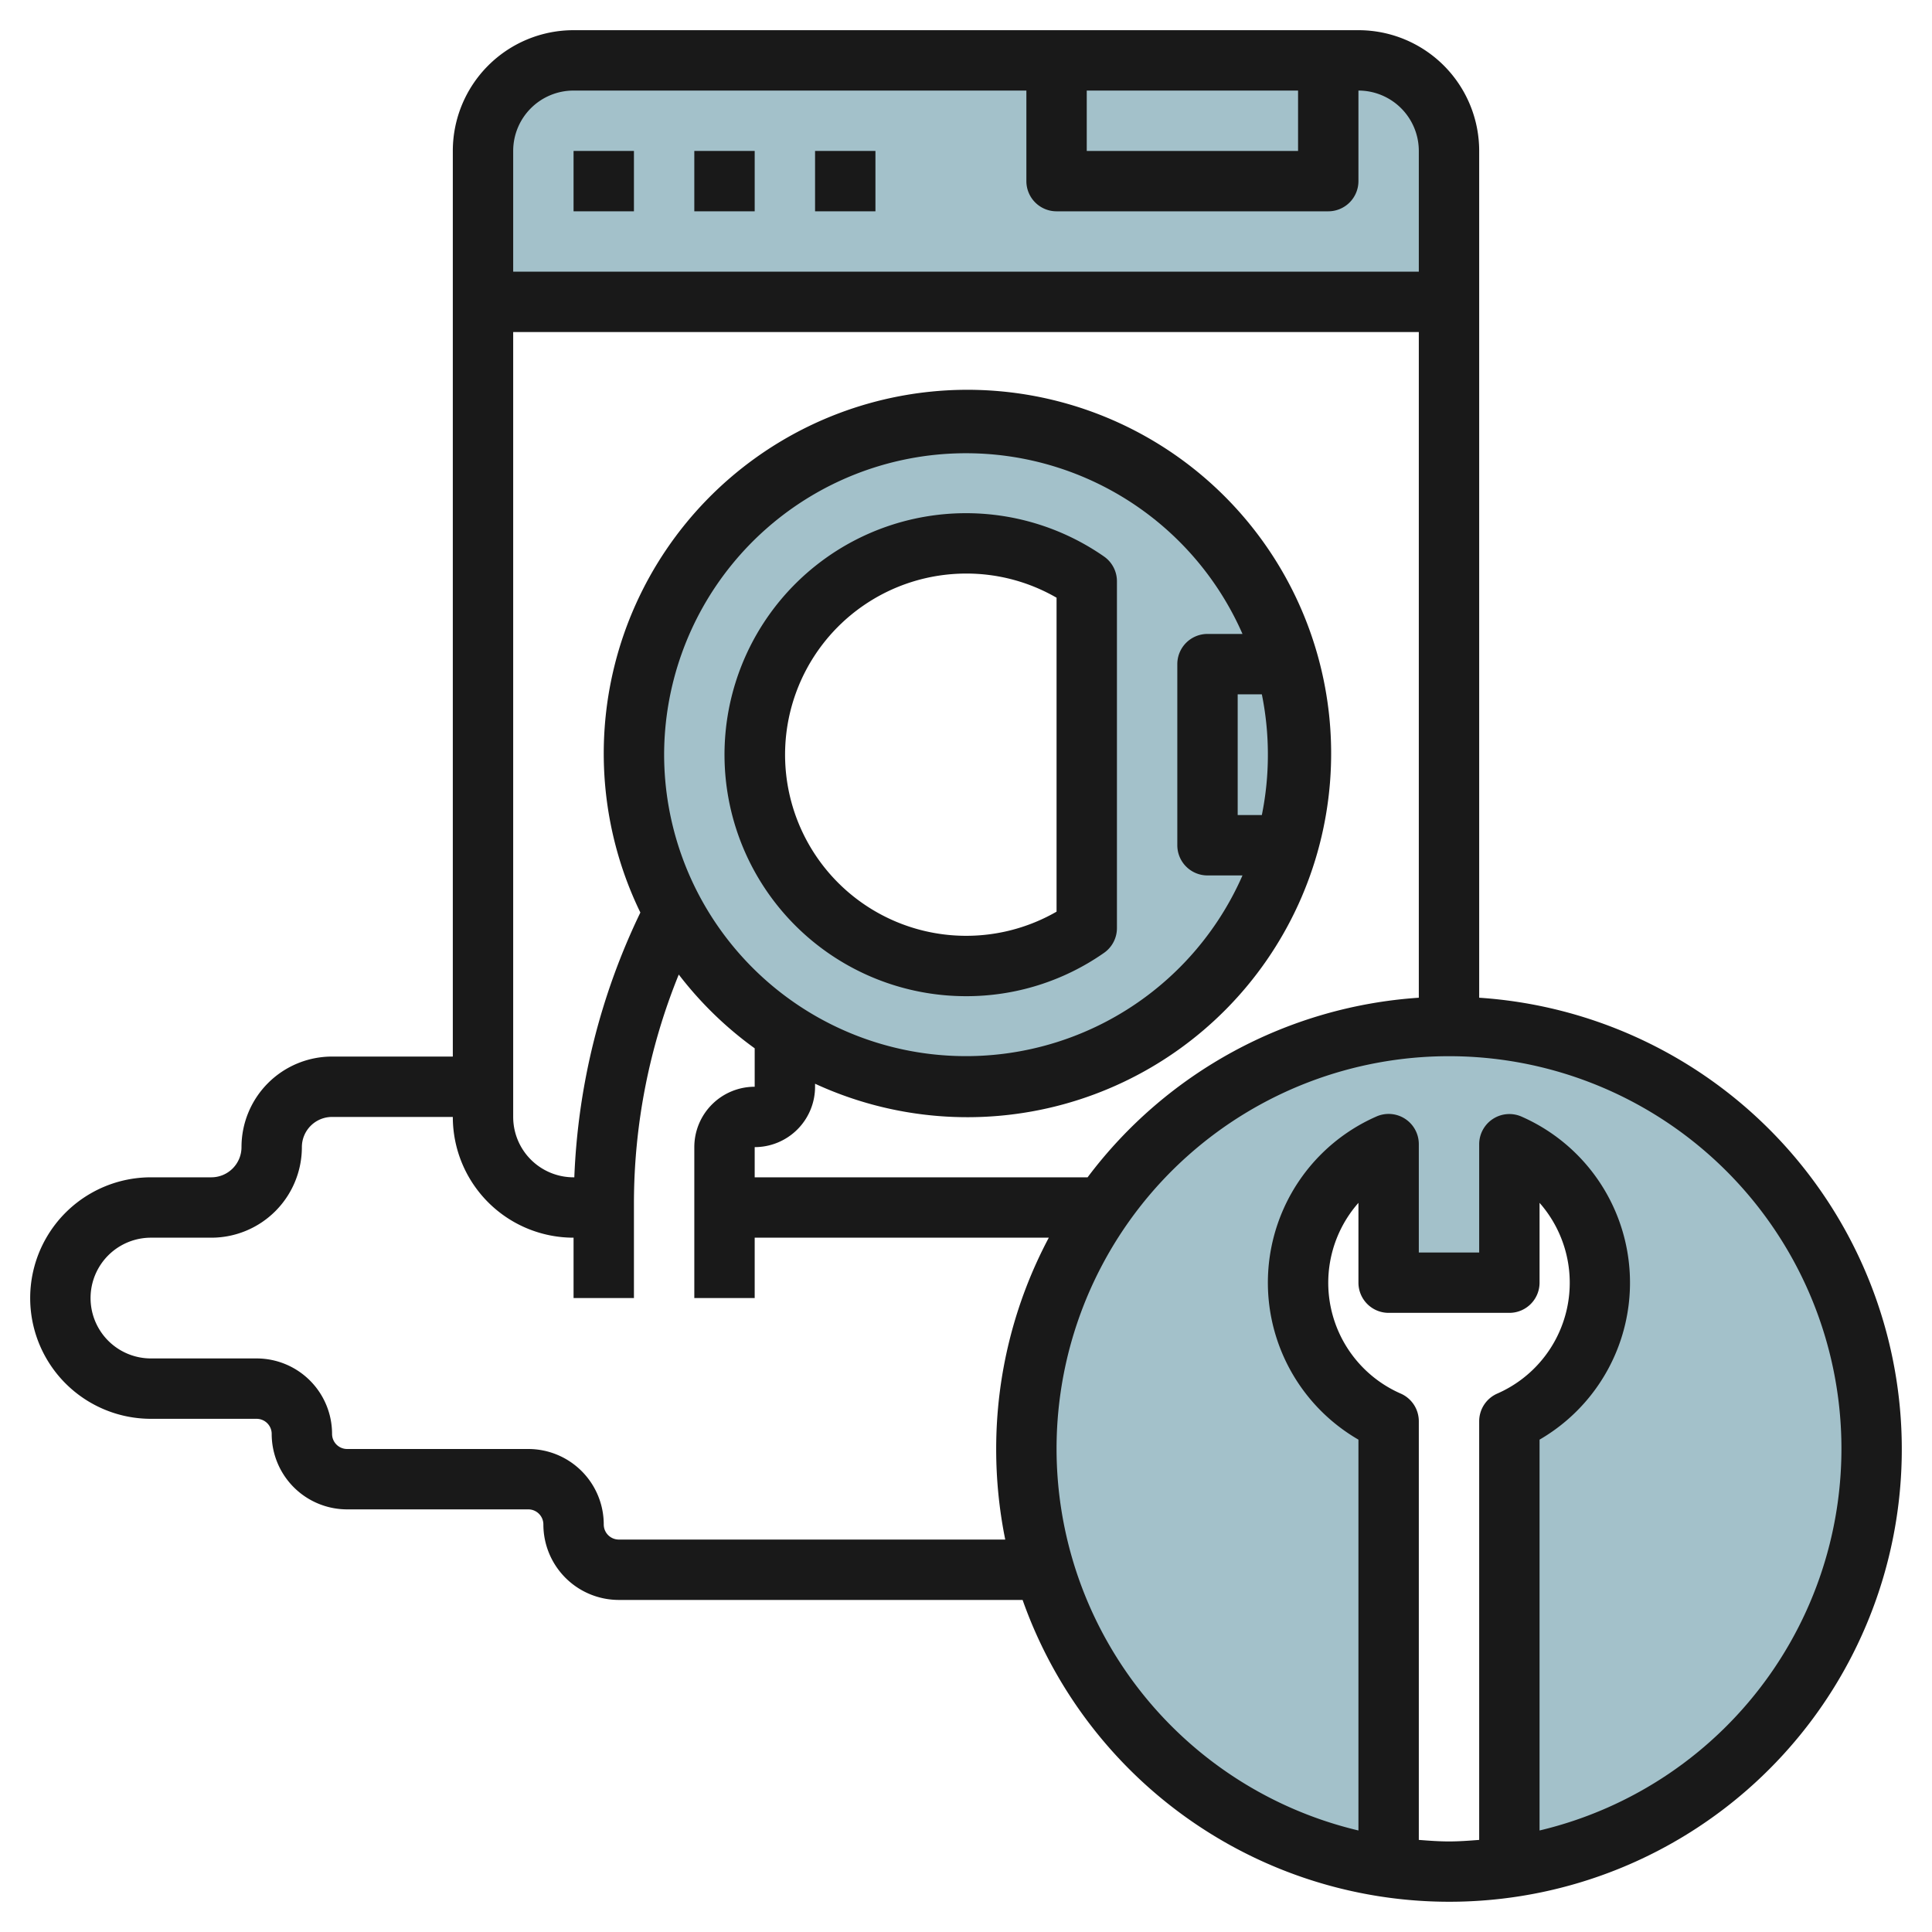
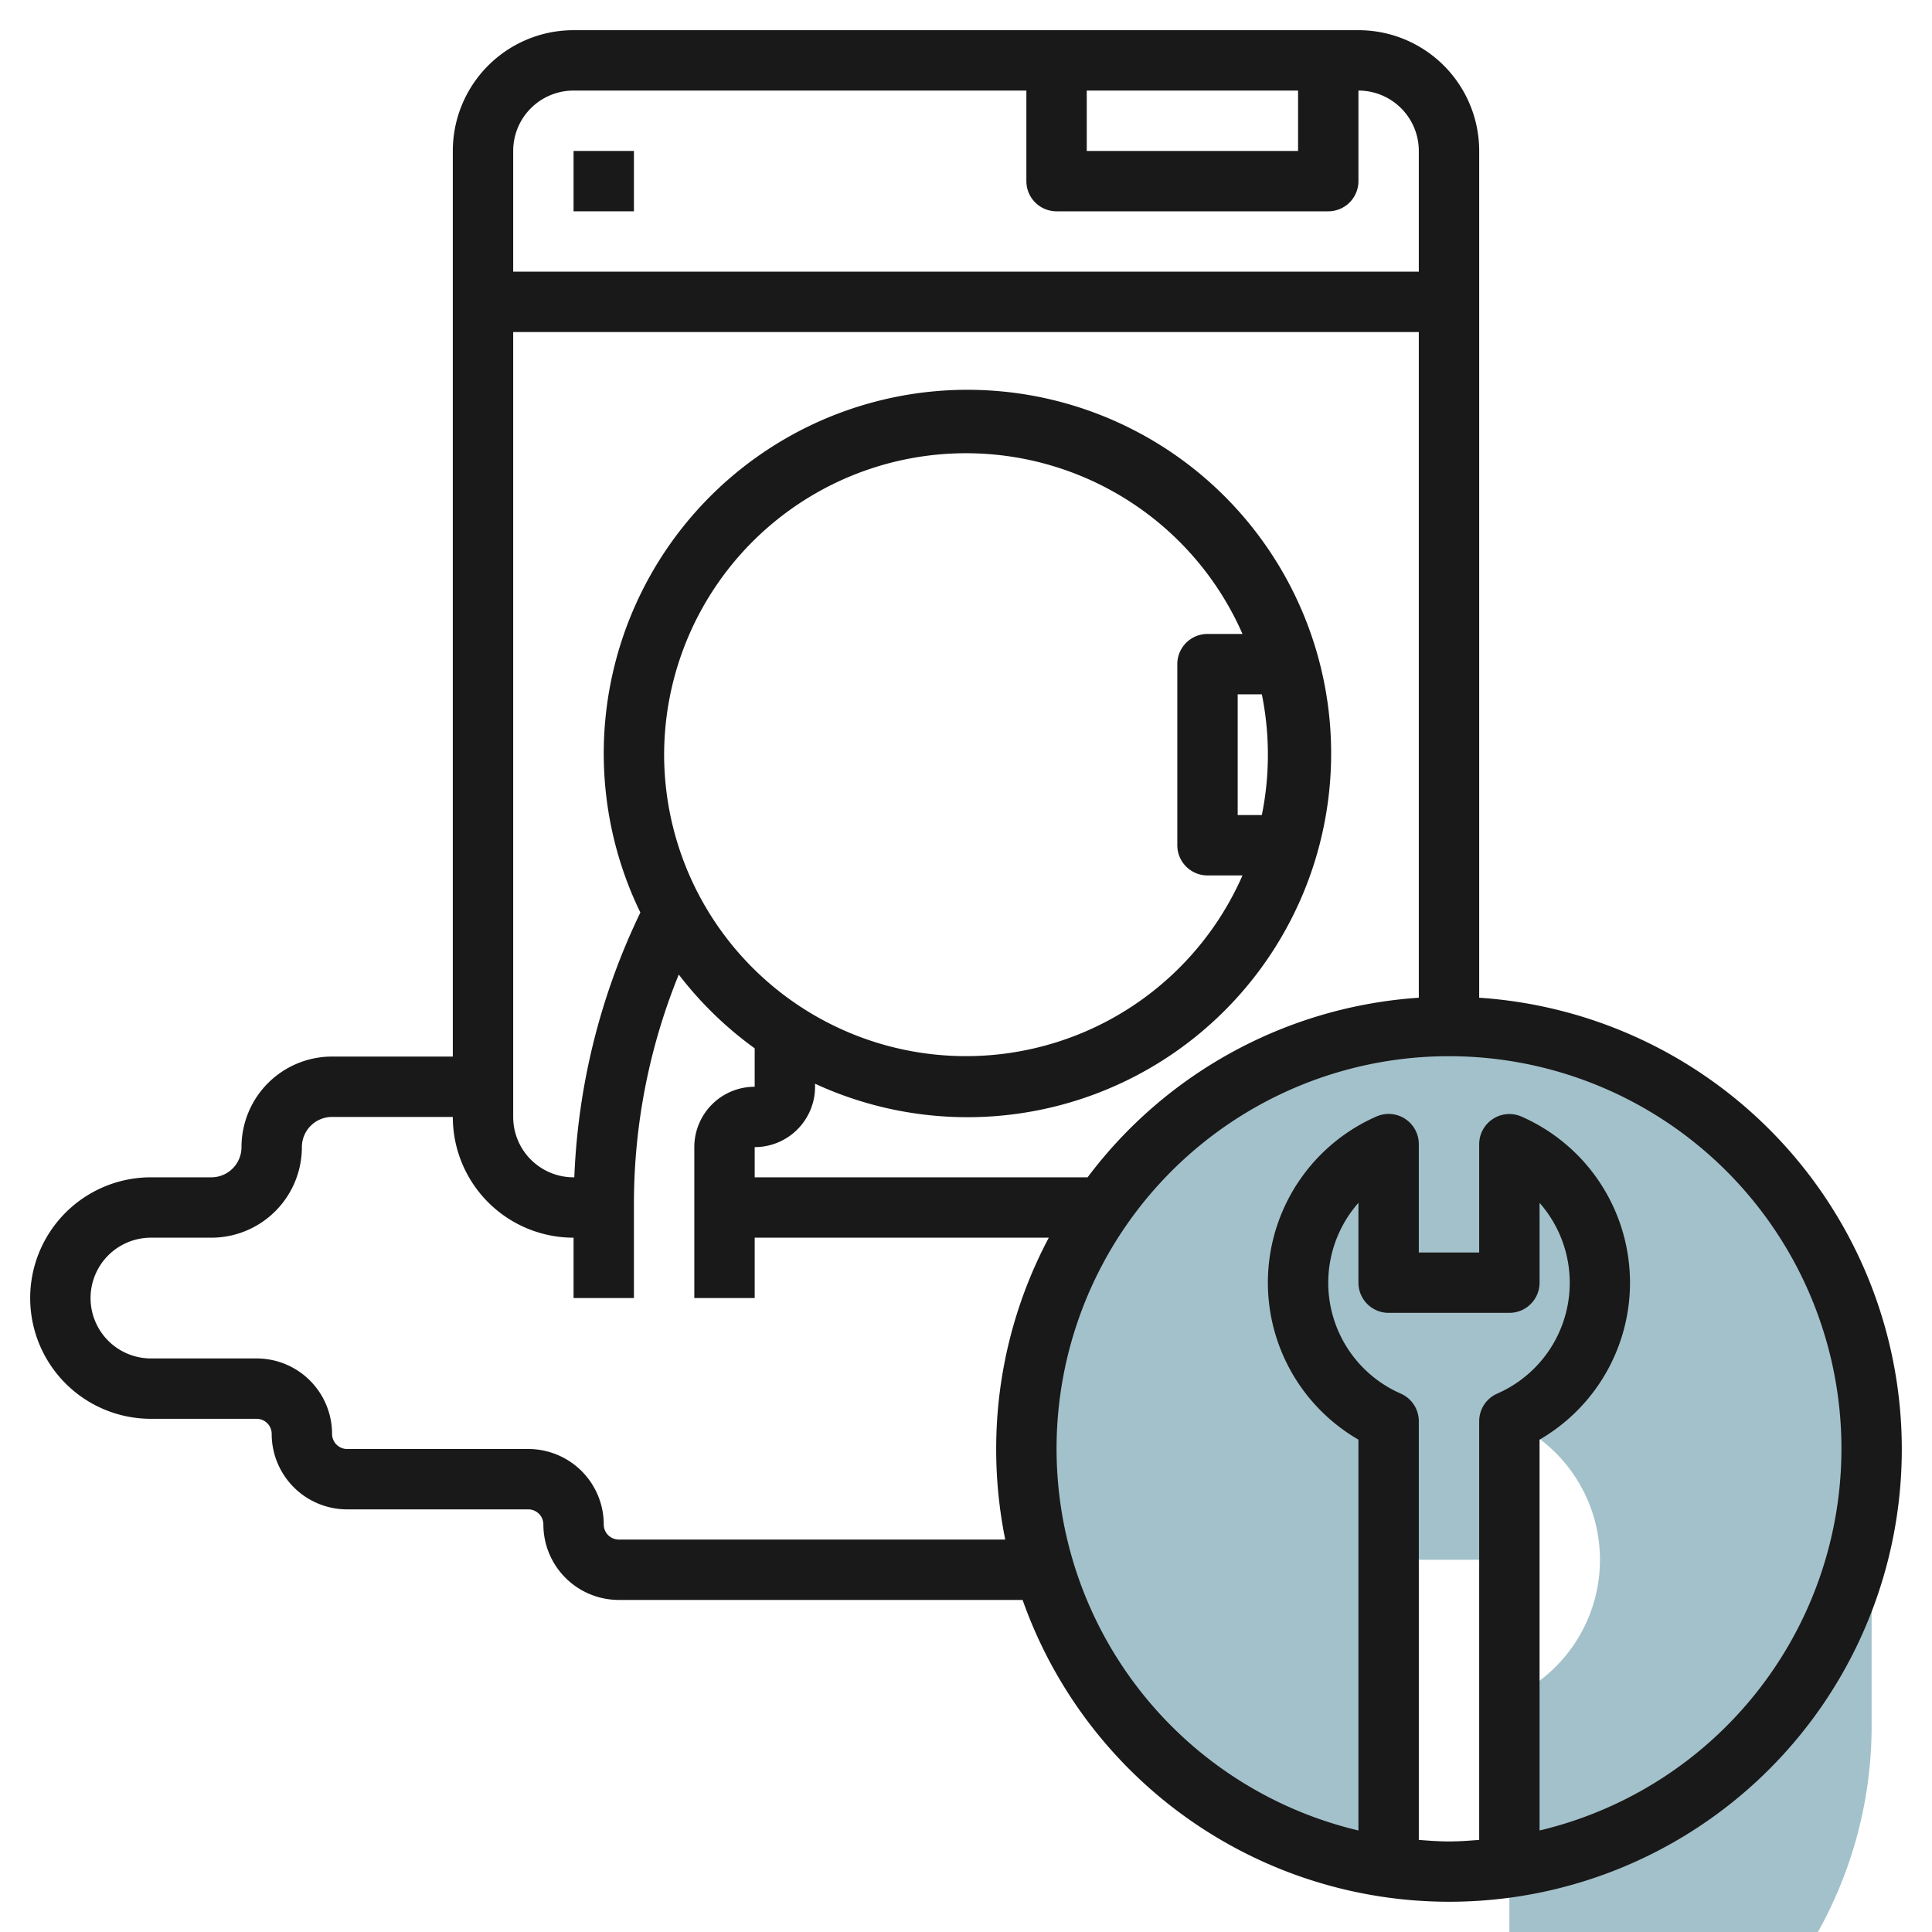
<svg xmlns="http://www.w3.org/2000/svg" id="Layer_3" height="512" viewBox="0 0 64 64" width="512" data-name="Layer 3">
-   <path d="m32 14a11 11 0 1 0 11 11 11 11 0 0 0 -11-11zm4 16.745a7 7 0 1 1 0-11.49z" fill="#a3c1ca" />
-   <path d="m62 48a14 14 0 1 0 -16 13.841v-14.761a5.011 5.011 0 0 1 0-9.18v4.59h4v-4.59a5.011 5.011 0 0 1 0 9.18v14.761a13.991 13.991 0 0 0 12-13.841z" fill="#a3c1ca" />
-   <path d="m45 2h-26a3 3 0 0 0 -3 3v5h32v-5a3 3 0 0 0 -3-3z" fill="#a3c1ca" />
+   <path d="m62 48a14 14 0 1 0 -16 13.841v-14.761v4.59h4v-4.59a5.011 5.011 0 0 1 0 9.18v14.761a13.991 13.991 0 0 0 12-13.841z" fill="#a3c1ca" />
  <g fill="#191919">
-     <path d="m32 33a7.947 7.947 0 0 0 4.572-1.435 1 1 0 0 0 .428-.82v-11.49a1 1 0 0 0 -.428-.82 8 8 0 1 0 -4.572 14.565zm0-14a5.96 5.96 0 0 1 3 .8v10.4a6 6 0 1 1 -3-11.2z" />
    <path d="m49 33.051v-28.051a4 4 0 0 0 -4-4h-26a4 4 0 0 0 -4 4v30h-4a3 3 0 0 0 -3 3 1 1 0 0 1 -1 1h-2a4 4 0 0 0 0 8h3.5a.5.5 0 0 1 .5.5 2.5 2.5 0 0 0 2.5 2.5h6a.5.5 0 0 1 .5.5 2.5 2.5 0 0 0 2.5 2.5h13.375a14.99 14.99 0 1 0 15.125-19.949zm-12.972 5.949h-11.028v-1a2 2 0 0 0 2-2v-.1a12.048 12.048 0 1 0 -5.787-5.671 22.15 22.15 0 0 0 -2.188 8.771h-.025a2 2 0 0 1 -2-2v-26h30v22.051a14.969 14.969 0 0 0 -10.972 5.949zm-14.028-14a10 10 0 0 1 19.159-4h-1.159a1 1 0 0 0 -1 1v6a1 1 0 0 0 1 1h1.159a10 10 0 0 1 -19.159-4zm20 0a9.983 9.983 0 0 1 -.2 2h-.8v-4h.8a9.983 9.983 0 0 1 .2 2zm-6-22h7v2h-7zm-17 0h15v3a1 1 0 0 0 1 1h9a1 1 0 0 0 1-1v-3a2 2 0 0 1 2 2v4h-30v-4a2 2 0 0 1 2-2zm1.5 48a.5.5 0 0 1 -.5-.5 2.5 2.5 0 0 0 -2.5-2.5h-6a.5.5 0 0 1 -.5-.5 2.5 2.5 0 0 0 -2.5-2.5h-3.5a2 2 0 0 1 0-4h2a3 3 0 0 0 3-3 1 1 0 0 1 1-1h4a4 4 0 0 0 4 4v2h2v-3.169a20.146 20.146 0 0 1 1.485-7.548 12.066 12.066 0 0 0 2.515 2.444v1.273a2 2 0 0 0 -2 2v5h2v-2h9.743a14.9 14.9 0 0 0 -1.743 7 15.059 15.059 0 0 0 .3 3zm26.5 9.949v-13.869a1 1 0 0 0 -.595-.914 4.006 4.006 0 0 1 -1.405-6.32v2.644a1 1 0 0 0 1 1h4a1 1 0 0 0 1-1v-2.644a4.006 4.006 0 0 1 -1.405 6.32 1 1 0 0 0 -.595.914v13.869c-.331.026-.662.051-1 .051s-.669-.025-1-.051zm4-.312v-12.947a6.009 6.009 0 0 0 -.595-10.7 1 1 0 0 0 -1.405.91v3.59h-2v-3.59a1 1 0 0 0 -1.405-.914 6.009 6.009 0 0 0 -.595 10.704v12.947a13 13 0 1 1 6 0z" />
    <path d="m19 5h2v2h-2z" />
-     <path d="m23 5h2v2h-2z" />
-     <path d="m27 5h2v2h-2z" />
  </g>
</svg>